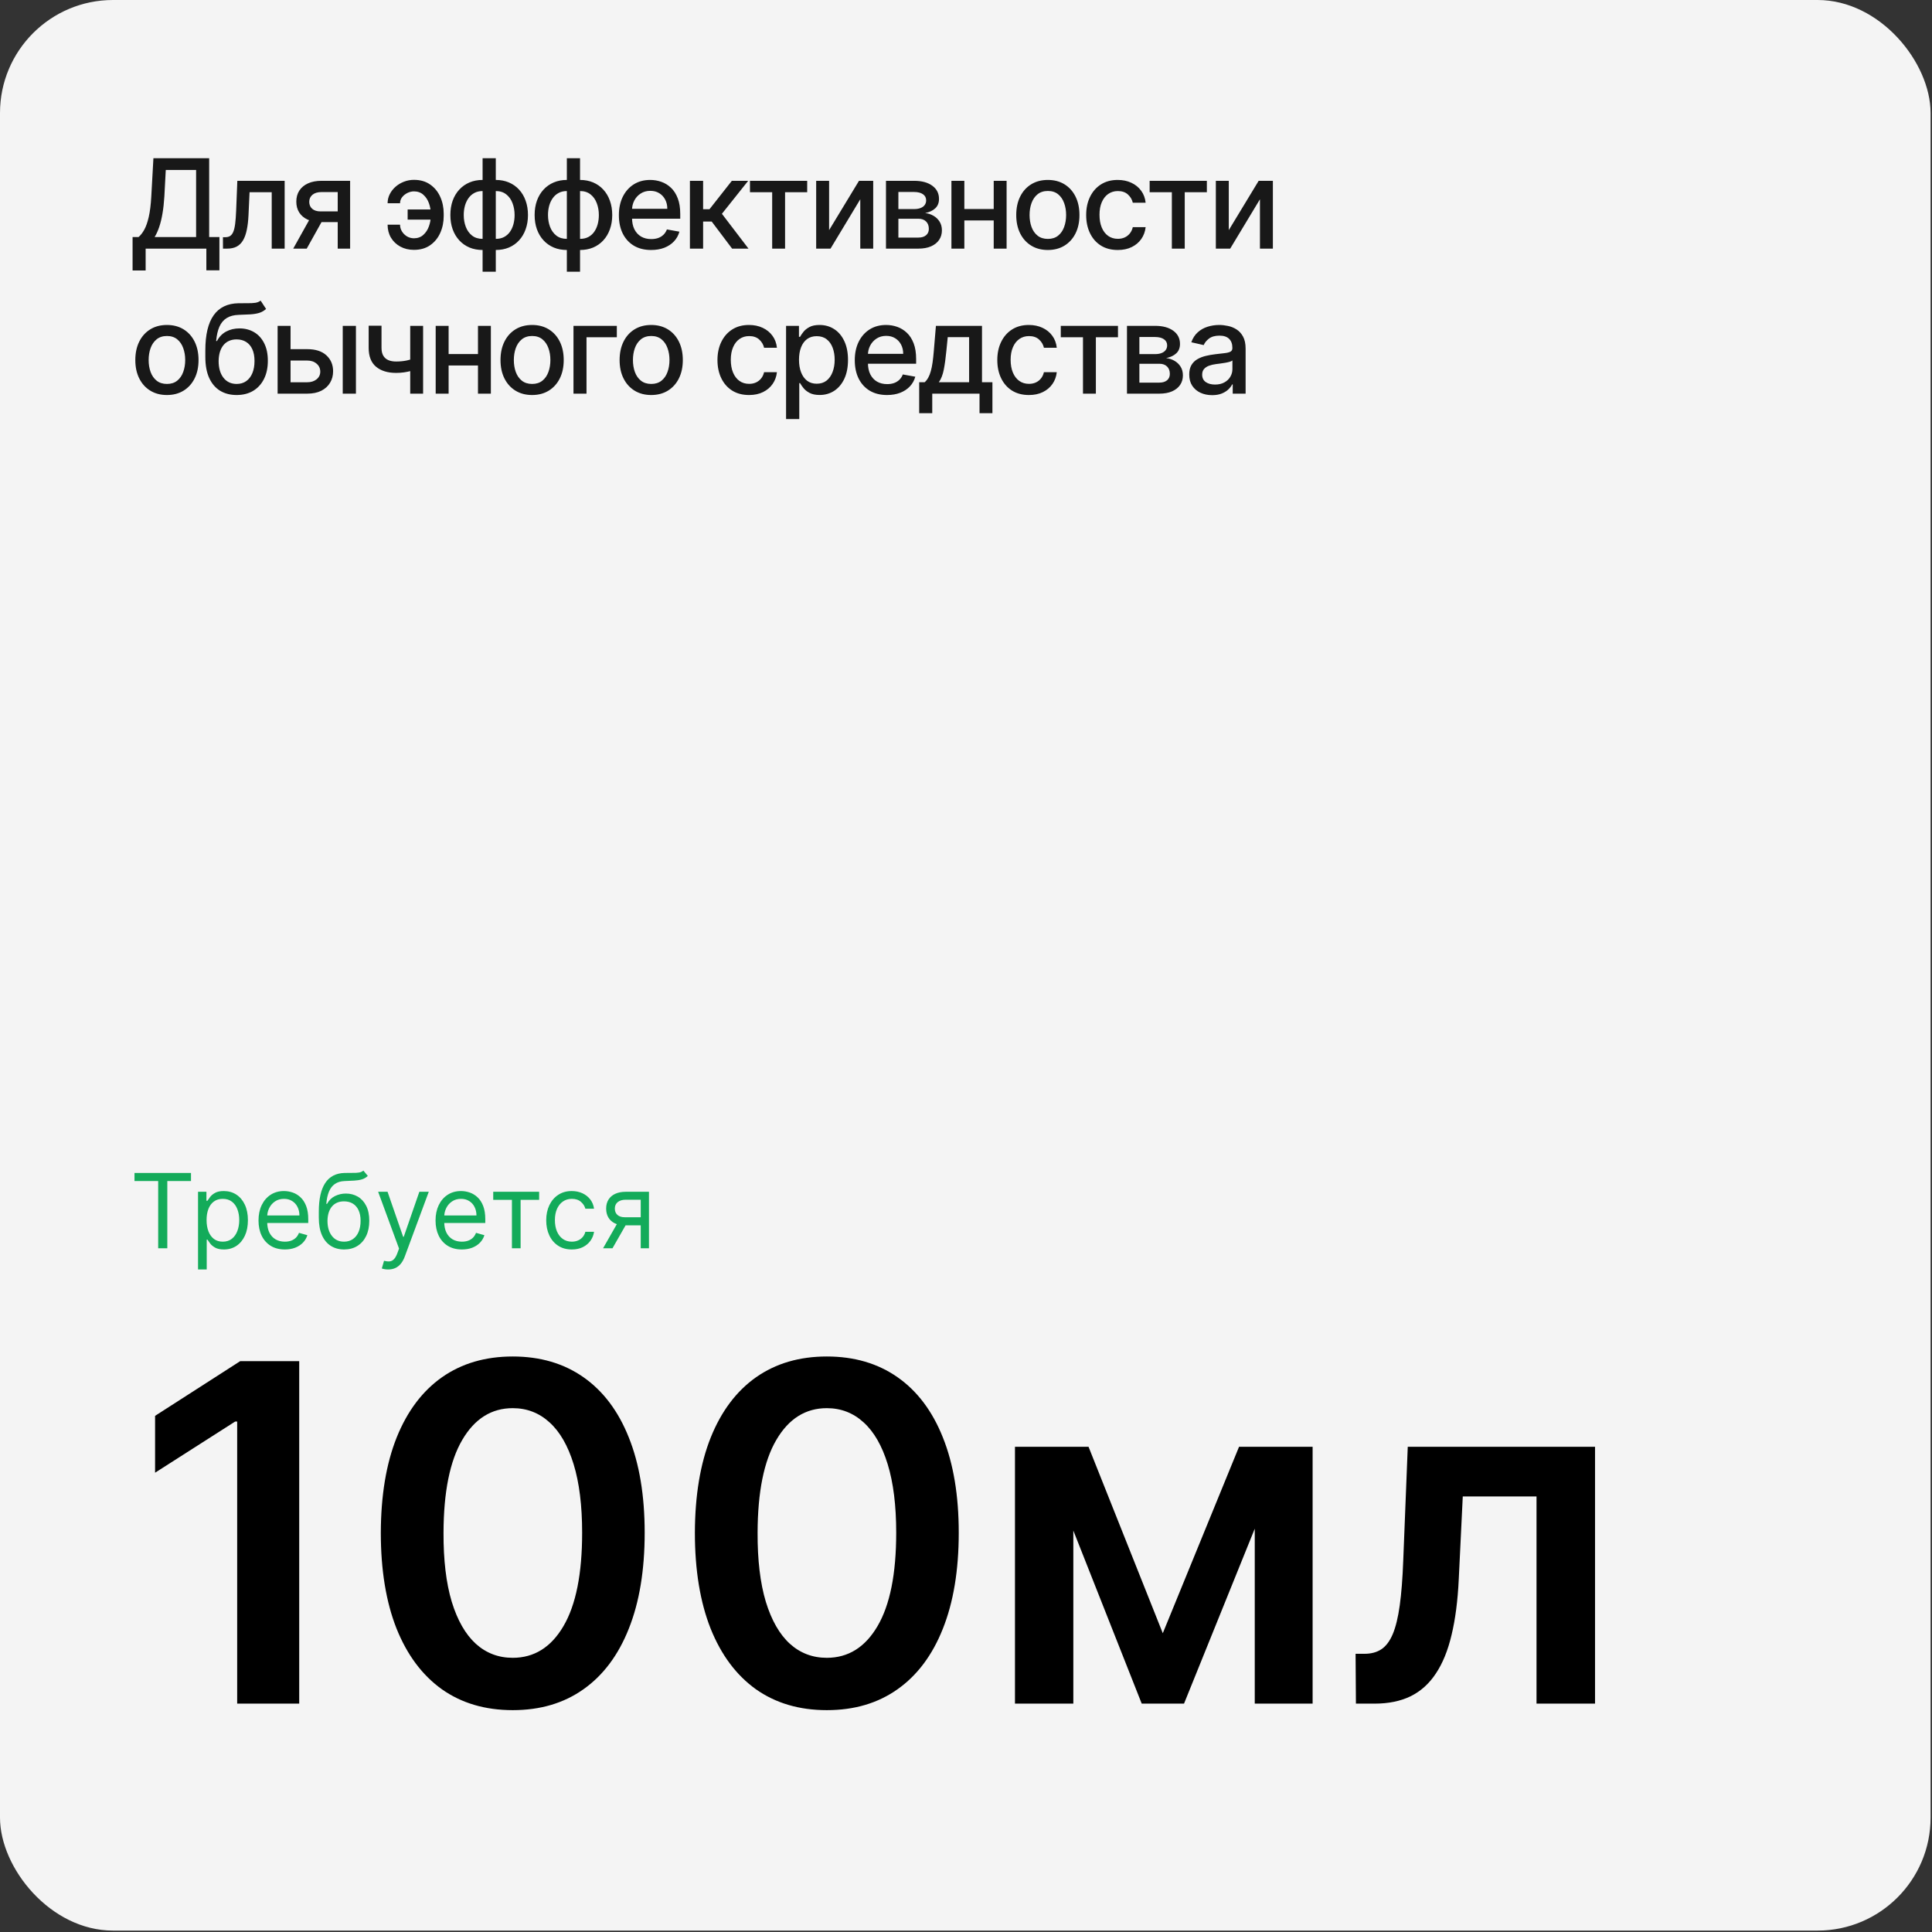
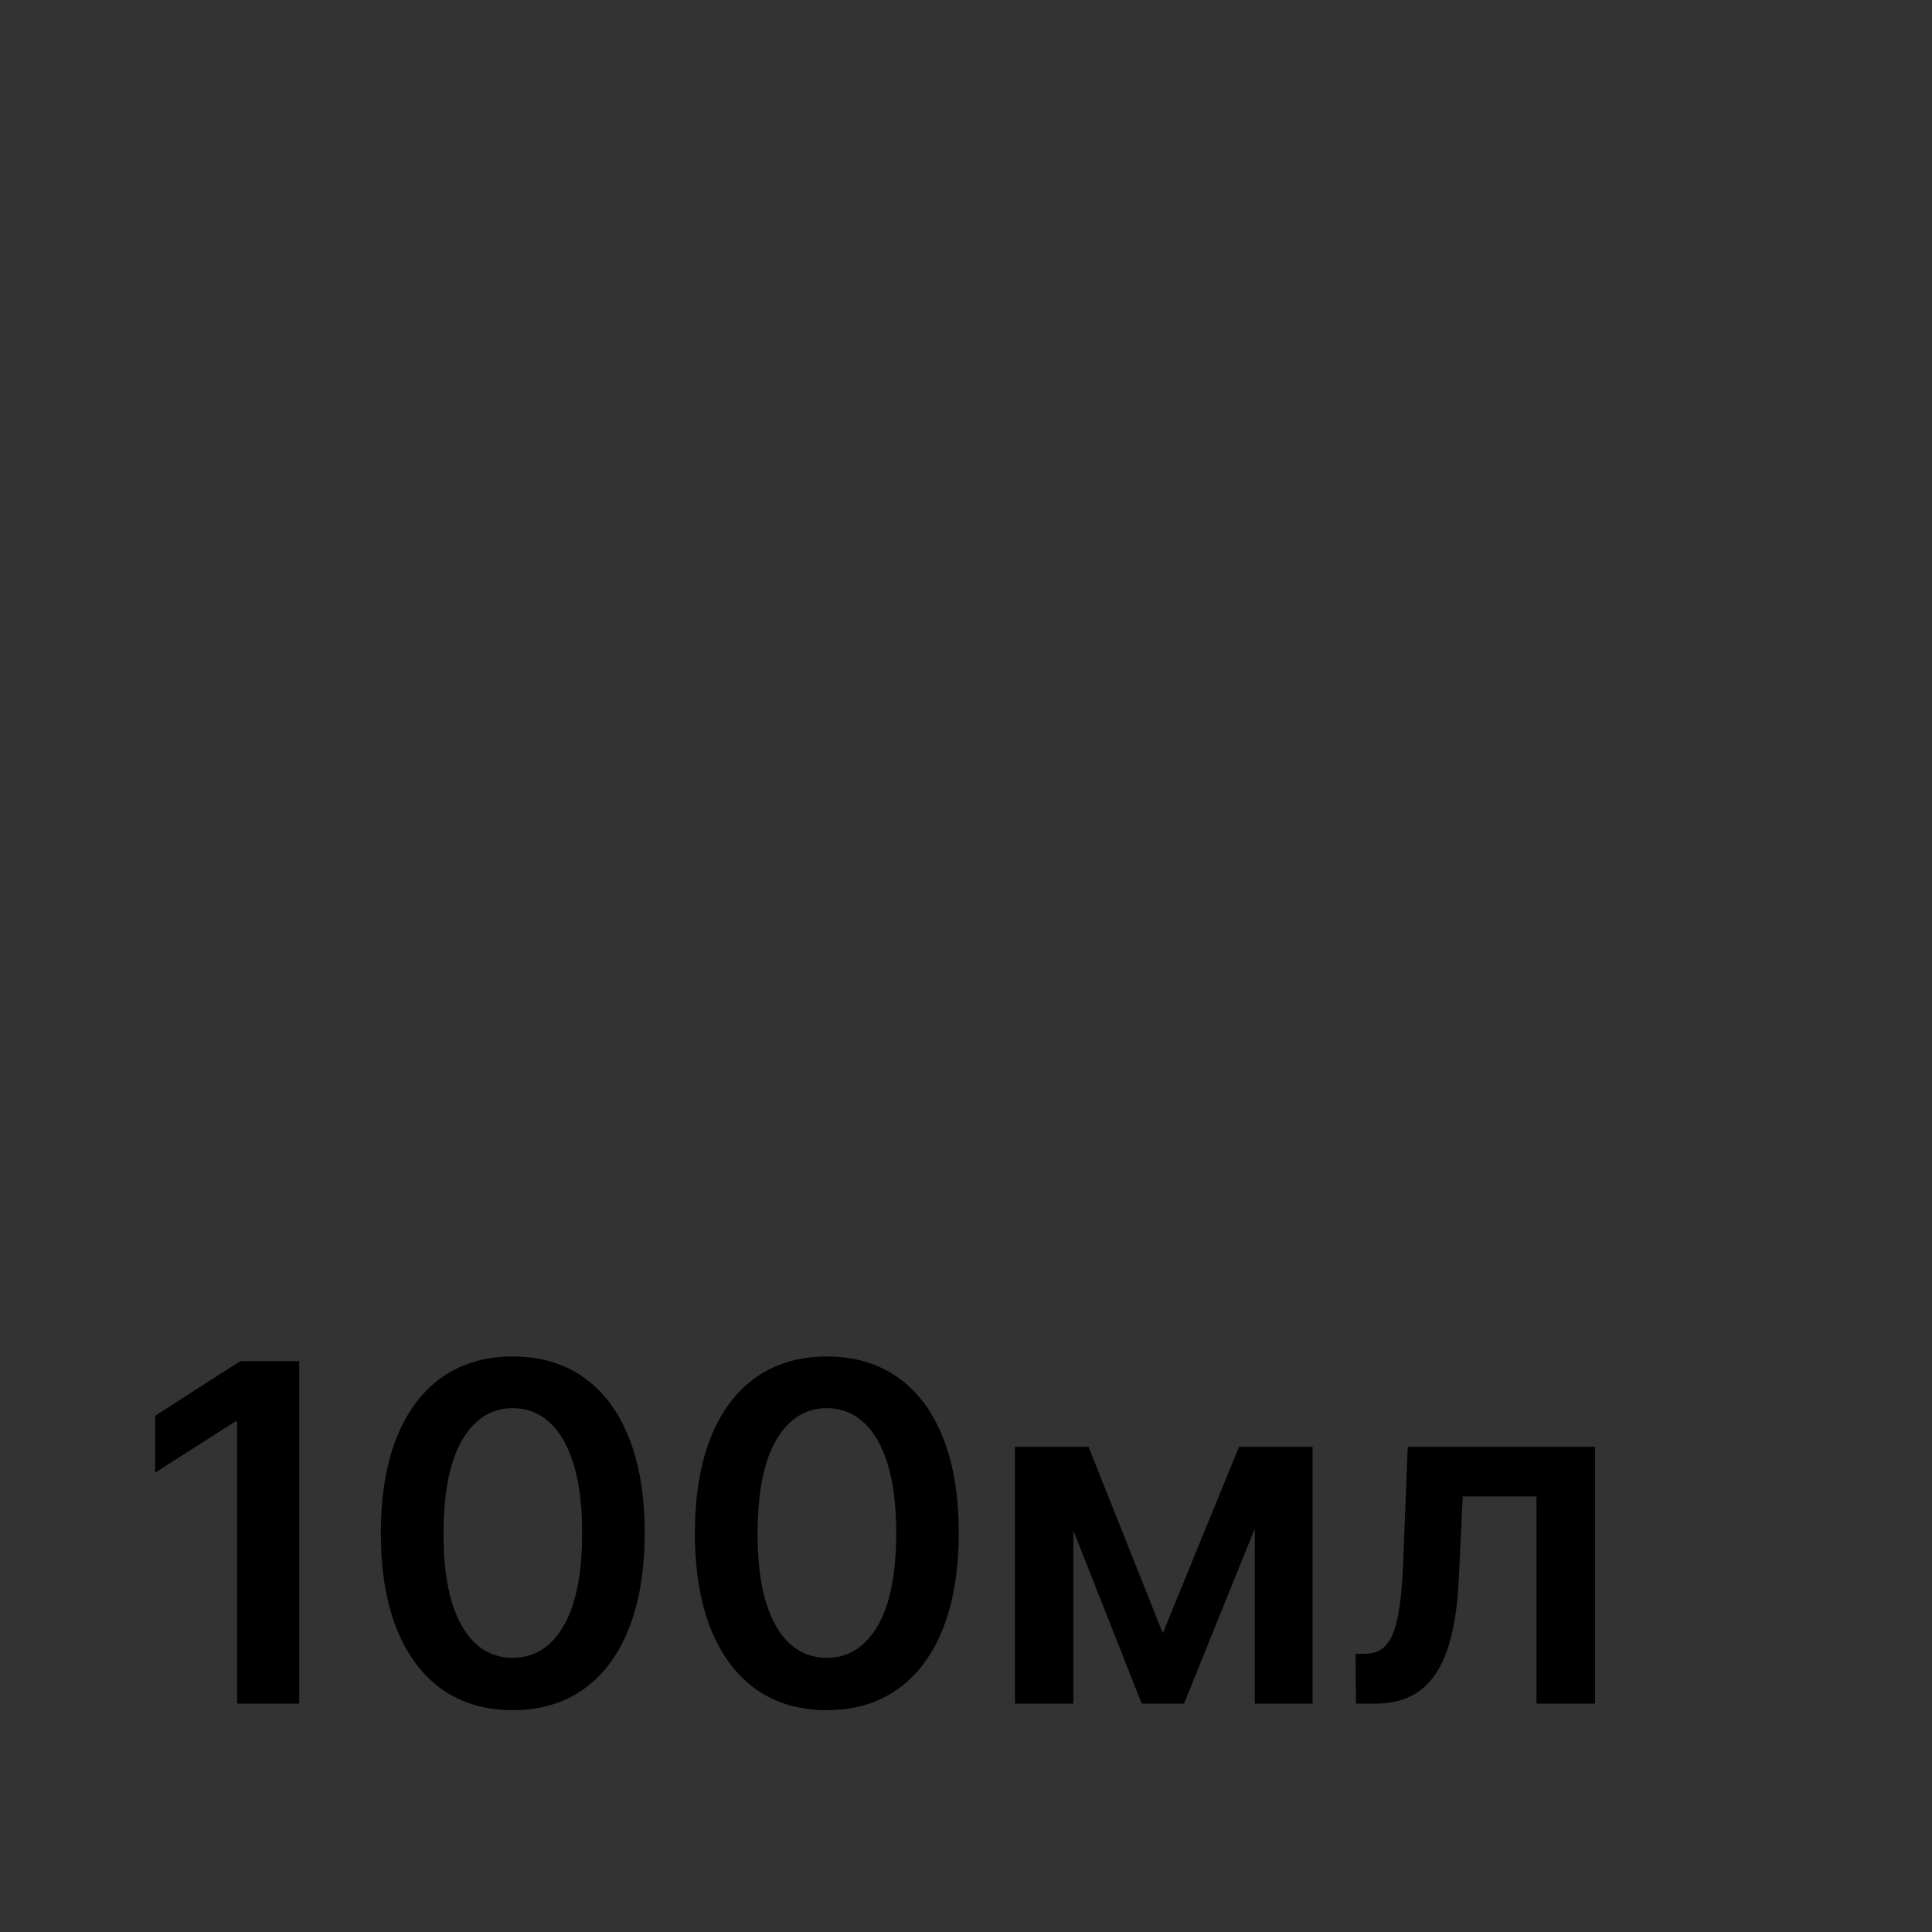
<svg xmlns="http://www.w3.org/2000/svg" width="373" height="373" viewBox="0 0 373 373" fill="none">
  <rect x="0" y="0" width="373" height="373" fill="#333333" stroke="none" />
-   <rect width="372.727" height="372.727" rx="21.818" fill="#F4F4F4" />
-   <path d="M25.597 52.219V45.767H26.747C27.139 45.438 27.506 44.969 27.847 44.361C28.188 43.753 28.477 42.932 28.716 41.898C28.954 40.864 29.119 39.537 29.21 37.918L29.619 30.546H40.383V45.767H42.361V52.193H39.838V48H28.119V52.219H25.597ZM29.849 45.767H37.861V32.812H32.006L31.733 37.918C31.659 39.151 31.537 40.258 31.366 41.242C31.202 42.224 30.989 43.094 30.727 43.849C30.472 44.599 30.179 45.239 29.849 45.767ZM43.05 48L43.041 45.793H43.51C43.874 45.793 44.178 45.716 44.422 45.562C44.672 45.403 44.877 45.136 45.036 44.761C45.195 44.386 45.317 43.869 45.402 43.21C45.487 42.545 45.55 41.71 45.59 40.705L45.82 34.909H54.956V48H52.459V37.108H48.181L47.976 41.557C47.925 42.636 47.814 43.58 47.644 44.386C47.479 45.193 47.237 45.867 46.919 46.406C46.601 46.94 46.192 47.341 45.692 47.608C45.192 47.869 44.584 48 43.868 48H43.05ZM65.201 48V37.082H62.065C61.321 37.082 60.741 37.256 60.326 37.602C59.912 37.949 59.704 38.403 59.704 38.966C59.704 39.523 59.895 39.972 60.275 40.312C60.662 40.648 61.201 40.815 61.895 40.815H65.943V42.878H61.895C60.929 42.878 60.093 42.719 59.389 42.401C58.69 42.077 58.15 41.619 57.77 41.028C57.395 40.438 57.207 39.739 57.207 38.932C57.207 38.108 57.4 37.398 57.787 36.801C58.179 36.199 58.738 35.733 59.466 35.403C60.199 35.074 61.065 34.909 62.065 34.909H67.596V48H65.201ZM56.611 48L60.301 41.386H62.909L59.218 48H56.611ZM79.92 36.946C79.477 36.952 79.051 37.057 78.641 37.261C78.232 37.466 77.894 37.739 77.627 38.08C77.366 38.42 77.235 38.807 77.235 39.239H74.832C74.832 38.625 74.968 38.045 75.241 37.5C75.514 36.955 75.886 36.474 76.357 36.06C76.829 35.645 77.372 35.318 77.985 35.08C78.599 34.841 79.244 34.722 79.92 34.722C81.153 34.722 82.195 35.023 83.048 35.625C83.906 36.222 84.556 37.017 84.999 38.011C85.443 39 85.664 40.085 85.664 41.267V41.693C85.664 42.875 85.443 43.963 84.999 44.957C84.556 45.952 83.906 46.747 83.048 47.344C82.195 47.94 81.153 48.239 79.92 48.239C78.931 48.239 78.053 48.028 77.286 47.608C76.519 47.188 75.917 46.614 75.48 45.886C75.048 45.153 74.832 44.318 74.832 43.381H77.235C77.235 43.847 77.357 44.278 77.602 44.676C77.846 45.074 78.17 45.395 78.573 45.639C78.982 45.878 79.431 46 79.92 46.006C80.653 46 81.258 45.778 81.735 45.341C82.218 44.903 82.576 44.355 82.809 43.696C83.048 43.031 83.167 42.364 83.167 41.693V41.267C83.167 40.568 83.048 39.889 82.809 39.23C82.576 38.571 82.218 38.028 81.735 37.602C81.258 37.17 80.653 36.952 79.92 36.946ZM84.062 40.44V42.401H78.701V40.44H84.062ZM93.172 52.457V30.546H95.72V52.457H93.172ZM93.172 48.264C92.246 48.264 91.402 48.105 90.64 47.787C89.879 47.463 89.223 47.003 88.672 46.406C88.121 45.81 87.694 45.097 87.393 44.267C87.098 43.438 86.95 42.52 86.95 41.514C86.95 40.497 87.098 39.574 87.393 38.744C87.694 37.915 88.121 37.202 88.672 36.605C89.223 36.008 89.879 35.548 90.64 35.224C91.402 34.901 92.246 34.739 93.172 34.739H93.802V48.264H93.172ZM93.172 46.117H93.529V36.886H93.172C92.558 36.886 92.024 37.011 91.569 37.261C91.115 37.506 90.737 37.844 90.436 38.276C90.135 38.702 89.907 39.193 89.754 39.75C89.606 40.307 89.532 40.895 89.532 41.514C89.532 42.344 89.666 43.108 89.933 43.807C90.2 44.5 90.603 45.06 91.143 45.486C91.683 45.906 92.359 46.117 93.172 46.117ZM95.72 48.264H95.081V34.739H95.72C96.646 34.739 97.49 34.901 98.251 35.224C99.013 35.548 99.666 36.008 100.211 36.605C100.763 37.202 101.186 37.915 101.481 38.744C101.782 39.574 101.933 40.497 101.933 41.514C101.933 42.52 101.782 43.438 101.481 44.267C101.186 45.097 100.763 45.81 100.211 46.406C99.666 47.003 99.013 47.463 98.251 47.787C97.49 48.105 96.646 48.264 95.72 48.264ZM95.72 46.117C96.334 46.117 96.868 45.997 97.322 45.758C97.777 45.514 98.154 45.179 98.456 44.753C98.757 44.321 98.981 43.83 99.129 43.278C99.277 42.722 99.351 42.133 99.351 41.514C99.351 40.69 99.217 39.929 98.95 39.23C98.689 38.526 98.288 37.96 97.748 37.534C97.209 37.102 96.532 36.886 95.72 36.886H95.353V46.117H95.72ZM109.438 52.457V30.546H111.986V52.457H109.438ZM109.438 48.264C108.512 48.264 107.668 48.105 106.907 47.787C106.146 47.463 105.489 47.003 104.938 46.406C104.387 45.81 103.961 45.097 103.66 44.267C103.364 43.438 103.217 42.52 103.217 41.514C103.217 40.497 103.364 39.574 103.66 38.744C103.961 37.915 104.387 37.202 104.938 36.605C105.489 36.008 106.146 35.548 106.907 35.224C107.668 34.901 108.512 34.739 109.438 34.739H110.069V48.264H109.438ZM109.438 46.117H109.796V36.886H109.438C108.825 36.886 108.29 37.011 107.836 37.261C107.381 37.506 107.003 37.844 106.702 38.276C106.401 38.702 106.174 39.193 106.021 39.75C105.873 40.307 105.799 40.895 105.799 41.514C105.799 42.344 105.932 43.108 106.2 43.807C106.467 44.5 106.87 45.06 107.41 45.486C107.95 45.906 108.626 46.117 109.438 46.117ZM111.986 48.264H111.347V34.739H111.986C112.913 34.739 113.756 34.901 114.518 35.224C115.279 35.548 115.932 36.008 116.478 36.605C117.029 37.202 117.452 37.915 117.748 38.744C118.049 39.574 118.2 40.497 118.2 41.514C118.2 42.52 118.049 43.438 117.748 44.267C117.452 45.097 117.029 45.81 116.478 46.406C115.932 47.003 115.279 47.463 114.518 47.787C113.756 48.105 112.913 48.264 111.986 48.264ZM111.986 46.117C112.6 46.117 113.134 45.997 113.589 45.758C114.043 45.514 114.421 45.179 114.722 44.753C115.023 44.321 115.248 43.83 115.396 43.278C115.543 42.722 115.617 42.133 115.617 41.514C115.617 40.69 115.484 39.929 115.217 39.23C114.955 38.526 114.555 37.96 114.015 37.534C113.475 37.102 112.799 36.886 111.986 36.886H111.62V46.117H111.986ZM125.713 48.264C124.423 48.264 123.313 47.989 122.381 47.438C121.455 46.881 120.739 46.099 120.233 45.094C119.733 44.082 119.483 42.898 119.483 41.54C119.483 40.199 119.733 39.017 120.233 37.994C120.739 36.972 121.443 36.173 122.347 35.599C123.256 35.026 124.318 34.739 125.534 34.739C126.273 34.739 126.989 34.861 127.682 35.105C128.375 35.349 128.997 35.733 129.548 36.256C130.1 36.778 130.534 37.457 130.852 38.293C131.171 39.122 131.33 40.131 131.33 41.318V42.222H120.923V40.312H128.833C128.833 39.642 128.696 39.048 128.423 38.531C128.151 38.008 127.767 37.597 127.273 37.295C126.784 36.994 126.21 36.844 125.551 36.844C124.835 36.844 124.21 37.02 123.676 37.372C123.148 37.719 122.739 38.173 122.449 38.736C122.165 39.293 122.023 39.898 122.023 40.551V42.043C122.023 42.918 122.176 43.662 122.483 44.276C122.796 44.889 123.23 45.358 123.787 45.682C124.344 46 124.994 46.159 125.739 46.159C126.222 46.159 126.662 46.091 127.06 45.955C127.458 45.812 127.801 45.602 128.091 45.324C128.381 45.045 128.602 44.702 128.756 44.293L131.168 44.727C130.975 45.438 130.628 46.06 130.128 46.594C129.634 47.122 129.012 47.534 128.262 47.83C127.517 48.119 126.668 48.264 125.713 48.264ZM133.197 48V34.909H135.745V40.398H136.973L141.294 34.909H144.447L139.376 41.276L144.507 48H141.345L137.399 42.767H135.745V48H133.197ZM144.793 37.108V34.909H155.839V37.108H151.569V48H149.08V37.108H144.793ZM160.071 44.429L165.841 34.909H168.585V48H166.088V38.472L160.344 48H157.574V34.909H160.071V44.429ZM171.052 48V34.909H176.48C177.958 34.909 179.128 35.224 179.992 35.855C180.855 36.48 181.287 37.33 181.287 38.403C181.287 39.17 181.043 39.778 180.554 40.227C180.066 40.676 179.418 40.977 178.611 41.131C179.196 41.199 179.733 41.375 180.222 41.659C180.711 41.938 181.103 42.312 181.398 42.784C181.699 43.256 181.85 43.818 181.85 44.472C181.85 45.165 181.671 45.778 181.313 46.312C180.955 46.841 180.435 47.256 179.753 47.557C179.077 47.852 178.262 48 177.307 48H171.052ZM173.446 45.869H177.307C177.938 45.869 178.432 45.719 178.79 45.418C179.148 45.117 179.327 44.707 179.327 44.19C179.327 43.582 179.148 43.105 178.79 42.758C178.432 42.406 177.938 42.23 177.307 42.23H173.446V45.869ZM173.446 40.364H176.506C176.983 40.364 177.392 40.295 177.733 40.159C178.08 40.023 178.344 39.83 178.526 39.58C178.713 39.324 178.807 39.023 178.807 38.676C178.807 38.17 178.6 37.776 178.185 37.492C177.77 37.207 177.202 37.065 176.48 37.065H173.446V40.364ZM192.557 40.355V42.562H185.467V40.355H192.557ZM186.182 34.909V48H183.685V34.909H186.182ZM194.339 34.909V48H191.85V34.909H194.339ZM202.302 48.264C201.075 48.264 200.004 47.983 199.089 47.42C198.174 46.858 197.464 46.071 196.958 45.06C196.453 44.048 196.2 42.867 196.2 41.514C196.2 40.156 196.453 38.969 196.958 37.952C197.464 36.935 198.174 36.145 199.089 35.582C200.004 35.02 201.075 34.739 202.302 34.739C203.529 34.739 204.6 35.02 205.515 35.582C206.43 36.145 207.14 36.935 207.646 37.952C208.151 38.969 208.404 40.156 208.404 41.514C208.404 42.867 208.151 44.048 207.646 45.06C207.14 46.071 206.43 46.858 205.515 47.42C204.6 47.983 203.529 48.264 202.302 48.264ZM202.31 46.125C203.106 46.125 203.765 45.915 204.288 45.494C204.81 45.074 205.197 44.514 205.447 43.815C205.703 43.117 205.83 42.347 205.83 41.506C205.83 40.67 205.703 39.903 205.447 39.205C205.197 38.5 204.81 37.935 204.288 37.508C203.765 37.082 203.106 36.869 202.31 36.869C201.509 36.869 200.845 37.082 200.316 37.508C199.793 37.935 199.404 38.5 199.149 39.205C198.899 39.903 198.774 40.67 198.774 41.506C198.774 42.347 198.899 43.117 199.149 43.815C199.404 44.514 199.793 45.074 200.316 45.494C200.845 45.915 201.509 46.125 202.31 46.125ZM215.803 48.264C214.536 48.264 213.445 47.977 212.53 47.403C211.621 46.824 210.922 46.026 210.434 45.008C209.945 43.992 209.701 42.827 209.701 41.514C209.701 40.185 209.951 39.011 210.451 37.994C210.951 36.972 211.655 36.173 212.564 35.599C213.473 35.026 214.544 34.739 215.777 34.739C216.772 34.739 217.658 34.923 218.436 35.293C219.215 35.656 219.843 36.168 220.32 36.827C220.803 37.486 221.09 38.256 221.181 39.136H218.701C218.564 38.523 218.252 37.994 217.763 37.551C217.28 37.108 216.632 36.886 215.82 36.886C215.11 36.886 214.488 37.074 213.953 37.449C213.425 37.818 213.013 38.347 212.718 39.034C212.422 39.716 212.274 40.523 212.274 41.455C212.274 42.409 212.419 43.233 212.709 43.926C212.999 44.619 213.408 45.156 213.936 45.537C214.471 45.918 215.098 46.108 215.82 46.108C216.303 46.108 216.74 46.02 217.132 45.844C217.53 45.662 217.863 45.403 218.13 45.068C218.402 44.733 218.593 44.33 218.701 43.858H221.181C221.09 44.705 220.814 45.46 220.354 46.125C219.894 46.79 219.277 47.312 218.505 47.693C217.738 48.074 216.837 48.264 215.803 48.264ZM221.955 37.108V34.909H233.001V37.108H228.731V48H226.242V37.108H221.955ZM237.233 44.429L243.003 34.909H245.747V48H243.25V38.472L237.506 48H234.736V34.909H237.233V44.429ZM32.227 76.264C31 76.264 29.929 75.983 29.014 75.421C28.099 74.858 27.389 74.071 26.884 73.06C26.378 72.048 26.125 70.867 26.125 69.514C26.125 68.156 26.378 66.969 26.884 65.952C27.389 64.935 28.099 64.145 29.014 63.582C29.929 63.02 31 62.739 32.227 62.739C33.455 62.739 34.526 63.02 35.44 63.582C36.355 64.145 37.065 64.935 37.571 65.952C38.077 66.969 38.33 68.156 38.33 69.514C38.33 70.867 38.077 72.048 37.571 73.06C37.065 74.071 36.355 74.858 35.44 75.421C34.526 75.983 33.455 76.264 32.227 76.264ZM32.236 74.125C33.031 74.125 33.69 73.915 34.213 73.494C34.736 73.074 35.122 72.514 35.372 71.815C35.628 71.117 35.756 70.347 35.756 69.506C35.756 68.671 35.628 67.903 35.372 67.204C35.122 66.5 34.736 65.935 34.213 65.508C33.69 65.082 33.031 64.869 32.236 64.869C31.435 64.869 30.77 65.082 30.241 65.508C29.719 65.935 29.329 66.5 29.074 67.204C28.824 67.903 28.699 68.671 28.699 69.506C28.699 70.347 28.824 71.117 29.074 71.815C29.329 72.514 29.719 73.074 30.241 73.494C30.77 73.915 31.435 74.125 32.236 74.125ZM50.313 58.034L51.37 59.645C50.978 60.003 50.532 60.258 50.032 60.412C49.538 60.56 48.967 60.653 48.319 60.693C47.671 60.727 46.93 60.758 46.095 60.787C45.151 60.815 44.376 61.02 43.768 61.401C43.16 61.776 42.691 62.332 42.362 63.071C42.038 63.804 41.828 64.724 41.731 65.832H41.893C42.319 65.02 42.91 64.412 43.666 64.008C44.427 63.605 45.282 63.403 46.231 63.403C47.288 63.403 48.228 63.645 49.052 64.128C49.876 64.611 50.524 65.318 50.995 66.25C51.472 67.176 51.711 68.31 51.711 69.651C51.711 71.008 51.461 72.182 50.961 73.171C50.467 74.159 49.768 74.923 48.865 75.463C47.967 75.997 46.907 76.264 45.686 76.264C44.464 76.264 43.399 75.989 42.49 75.438C41.586 74.881 40.885 74.057 40.385 72.966C39.89 71.875 39.643 70.528 39.643 68.926V67.631C39.643 64.636 40.177 62.383 41.245 60.872C42.313 59.361 43.91 58.585 46.035 58.545C46.722 58.528 47.336 58.526 47.876 58.537C48.416 58.543 48.887 58.517 49.291 58.46C49.7 58.398 50.041 58.256 50.313 58.034ZM45.694 74.125C46.404 74.125 47.015 73.946 47.526 73.588C48.044 73.224 48.441 72.71 48.72 72.046C48.998 71.381 49.137 70.597 49.137 69.693C49.137 68.807 48.998 68.054 48.72 67.435C48.441 66.815 48.044 66.344 47.526 66.02C47.01 65.69 46.39 65.526 45.669 65.526C45.135 65.526 44.657 65.619 44.237 65.807C43.816 65.989 43.456 66.258 43.154 66.617C42.859 66.974 42.629 67.412 42.464 67.929C42.305 68.44 42.22 69.028 42.208 69.693C42.208 71.046 42.518 72.122 43.137 72.923C43.762 73.724 44.615 74.125 45.694 74.125ZM55.515 67.409H59.316C60.919 67.409 62.152 67.807 63.015 68.602C63.879 69.398 64.311 70.423 64.311 71.679C64.311 72.497 64.118 73.233 63.731 73.886C63.345 74.54 62.78 75.057 62.035 75.438C61.291 75.812 60.385 76 59.316 76H53.598V62.909H56.095V73.801H59.316C60.05 73.801 60.652 73.611 61.123 73.23C61.595 72.844 61.831 72.352 61.831 71.756C61.831 71.125 61.595 70.611 61.123 70.213C60.652 69.81 60.05 69.608 59.316 69.608H55.515V67.409ZM66.169 76V62.909H68.717V76H66.169ZM81.685 62.909V76H79.197V62.909H81.685ZM80.603 68.986V71.185C80.211 71.344 79.796 71.486 79.359 71.611C78.921 71.73 78.461 71.824 77.978 71.892C77.495 71.96 76.992 71.994 76.469 71.994C74.85 71.994 73.563 71.599 72.609 70.81C71.654 70.014 71.177 68.798 71.177 67.162V62.883H73.657V67.162C73.657 67.781 73.771 68.284 73.998 68.671C74.225 69.057 74.549 69.341 74.969 69.523C75.39 69.704 75.89 69.796 76.469 69.796C77.237 69.796 77.944 69.724 78.592 69.582C79.245 69.435 79.915 69.236 80.603 68.986ZM92.987 68.355V70.562H85.897V68.355H92.987ZM86.612 62.909V76H84.115V62.909H86.612ZM94.769 62.909V76H92.28V62.909H94.769ZM102.732 76.264C101.505 76.264 100.434 75.983 99.519 75.421C98.604 74.858 97.894 74.071 97.388 73.06C96.882 72.048 96.63 70.867 96.63 69.514C96.63 68.156 96.882 66.969 97.388 65.952C97.894 64.935 98.604 64.145 99.519 63.582C100.434 63.02 101.505 62.739 102.732 62.739C103.959 62.739 105.03 63.02 105.945 63.582C106.86 64.145 107.57 64.935 108.076 65.952C108.581 66.969 108.834 68.156 108.834 69.514C108.834 70.867 108.581 72.048 108.076 73.06C107.57 74.071 106.86 74.858 105.945 75.421C105.03 75.983 103.959 76.264 102.732 76.264ZM102.74 74.125C103.536 74.125 104.195 73.915 104.718 73.494C105.24 73.074 105.627 72.514 105.877 71.815C106.133 71.117 106.26 70.347 106.26 69.506C106.26 68.671 106.133 67.903 105.877 67.204C105.627 66.5 105.24 65.935 104.718 65.508C104.195 65.082 103.536 64.869 102.74 64.869C101.939 64.869 101.275 65.082 100.746 65.508C100.223 65.935 99.834 66.5 99.579 67.204C99.329 67.903 99.204 68.671 99.204 69.506C99.204 70.347 99.329 71.117 99.579 71.815C99.834 72.514 100.223 73.074 100.746 73.494C101.275 73.915 101.939 74.125 102.74 74.125ZM119.088 62.909V65.108H113.233V76H110.719V62.909H119.088ZM125.726 76.264C124.499 76.264 123.428 75.983 122.513 75.421C121.598 74.858 120.888 74.071 120.382 73.06C119.877 72.048 119.624 70.867 119.624 69.514C119.624 68.156 119.877 66.969 120.382 65.952C120.888 64.935 121.598 64.145 122.513 63.582C123.428 63.02 124.499 62.739 125.726 62.739C126.953 62.739 128.024 63.02 128.939 63.582C129.854 64.145 130.564 64.935 131.07 65.952C131.575 66.969 131.828 68.156 131.828 69.514C131.828 70.867 131.575 72.048 131.07 73.06C130.564 74.071 129.854 74.858 128.939 75.421C128.024 75.983 126.953 76.264 125.726 76.264ZM125.735 74.125C126.53 74.125 127.189 73.915 127.712 73.494C128.235 73.074 128.621 72.514 128.871 71.815C129.127 71.117 129.254 70.347 129.254 69.506C129.254 68.671 129.127 67.903 128.871 67.204C128.621 66.5 128.235 65.935 127.712 65.508C127.189 65.082 126.53 64.869 125.735 64.869C124.933 64.869 124.269 65.082 123.74 65.508C123.217 65.935 122.828 66.5 122.573 67.204C122.323 67.903 122.198 68.671 122.198 69.506C122.198 70.347 122.323 71.117 122.573 71.815C122.828 72.514 123.217 73.074 123.74 73.494C124.269 73.915 124.933 74.125 125.735 74.125ZM144.619 76.264C143.351 76.264 142.261 75.977 141.346 75.403C140.437 74.824 139.738 74.026 139.249 73.008C138.761 71.992 138.516 70.827 138.516 69.514C138.516 68.185 138.766 67.011 139.266 65.994C139.766 64.972 140.471 64.173 141.38 63.599C142.289 63.026 143.36 62.739 144.593 62.739C145.587 62.739 146.474 62.923 147.252 63.293C148.03 63.656 148.658 64.168 149.136 64.827C149.619 65.486 149.905 66.256 149.996 67.136H147.516C147.38 66.523 147.067 65.994 146.579 65.551C146.096 65.108 145.448 64.886 144.636 64.886C143.925 64.886 143.303 65.074 142.769 65.449C142.241 65.818 141.829 66.347 141.533 67.034C141.238 67.716 141.09 68.523 141.09 69.454C141.09 70.409 141.235 71.233 141.525 71.926C141.815 72.619 142.224 73.156 142.752 73.537C143.286 73.918 143.914 74.108 144.636 74.108C145.119 74.108 145.556 74.02 145.948 73.844C146.346 73.662 146.678 73.403 146.945 73.068C147.218 72.733 147.408 72.329 147.516 71.858H149.996C149.905 72.704 149.63 73.46 149.17 74.125C148.709 74.79 148.093 75.312 147.32 75.693C146.553 76.074 145.653 76.264 144.619 76.264ZM151.762 80.909V62.909H154.25V65.031H154.463C154.611 64.758 154.824 64.443 155.102 64.085C155.381 63.727 155.767 63.415 156.262 63.148C156.756 62.875 157.409 62.739 158.222 62.739C159.279 62.739 160.222 63.006 161.051 63.54C161.881 64.074 162.531 64.844 163.003 65.849C163.48 66.855 163.719 68.065 163.719 69.48C163.719 70.895 163.483 72.108 163.012 73.119C162.54 74.125 161.892 74.901 161.068 75.446C160.244 75.986 159.304 76.256 158.247 76.256C157.452 76.256 156.801 76.122 156.296 75.855C155.796 75.588 155.404 75.276 155.119 74.918C154.835 74.56 154.617 74.242 154.463 73.963H154.31V80.909H151.762ZM154.259 69.454C154.259 70.375 154.392 71.182 154.659 71.875C154.926 72.568 155.313 73.111 155.818 73.503C156.324 73.889 156.943 74.082 157.676 74.082C158.438 74.082 159.074 73.881 159.585 73.477C160.097 73.068 160.483 72.514 160.744 71.815C161.012 71.117 161.145 70.329 161.145 69.454C161.145 68.591 161.014 67.815 160.753 67.128C160.497 66.44 160.111 65.898 159.594 65.5C159.083 65.102 158.443 64.903 157.676 64.903C156.938 64.903 156.313 65.094 155.801 65.474C155.296 65.855 154.912 66.386 154.651 67.068C154.389 67.75 154.259 68.546 154.259 69.454ZM171.256 76.264C169.966 76.264 168.855 75.989 167.924 75.438C166.998 74.881 166.282 74.099 165.776 73.094C165.276 72.082 165.026 70.898 165.026 69.54C165.026 68.199 165.276 67.017 165.776 65.994C166.282 64.972 166.986 64.173 167.89 63.599C168.799 63.026 169.861 62.739 171.077 62.739C171.816 62.739 172.532 62.861 173.225 63.105C173.918 63.349 174.54 63.733 175.091 64.256C175.642 64.778 176.077 65.457 176.395 66.293C176.713 67.122 176.873 68.131 176.873 69.318V70.222H166.466V68.312H174.375C174.375 67.642 174.239 67.048 173.966 66.531C173.694 66.008 173.31 65.597 172.816 65.296C172.327 64.994 171.753 64.844 171.094 64.844C170.378 64.844 169.753 65.02 169.219 65.372C168.691 65.719 168.282 66.173 167.992 66.736C167.708 67.293 167.566 67.898 167.566 68.551V70.043C167.566 70.918 167.719 71.662 168.026 72.276C168.338 72.889 168.773 73.358 169.33 73.682C169.887 74 170.537 74.159 171.282 74.159C171.765 74.159 172.205 74.091 172.603 73.954C173 73.812 173.344 73.602 173.634 73.324C173.924 73.046 174.145 72.702 174.299 72.293L176.711 72.727C176.517 73.438 176.171 74.06 175.671 74.594C175.177 75.122 174.554 75.534 173.804 75.829C173.06 76.119 172.211 76.264 171.256 76.264ZM177.462 79.776V73.793H178.527C178.8 73.543 179.03 73.244 179.217 72.898C179.41 72.551 179.572 72.139 179.703 71.662C179.839 71.185 179.953 70.628 180.044 69.992C180.135 69.349 180.214 68.617 180.283 67.793L180.692 62.909H189.589V73.793H191.601V79.776H189.112V76H179.984V79.776H177.462ZM181.254 73.793H187.101V65.091H182.976L182.703 67.793C182.572 69.168 182.408 70.361 182.209 71.372C182.01 72.378 181.692 73.185 181.254 73.793ZM198.646 76.264C197.379 76.264 196.288 75.977 195.373 75.403C194.464 74.824 193.765 74.026 193.276 73.008C192.788 71.992 192.543 70.827 192.543 69.514C192.543 68.185 192.793 67.011 193.293 65.994C193.793 64.972 194.498 64.173 195.407 63.599C196.316 63.026 197.387 62.739 198.62 62.739C199.614 62.739 200.501 62.923 201.279 63.293C202.058 63.656 202.685 64.168 203.163 64.827C203.646 65.486 203.933 66.256 204.024 67.136H201.543C201.407 66.523 201.095 65.994 200.606 65.551C200.123 65.108 199.475 64.886 198.663 64.886C197.953 64.886 197.33 65.074 196.796 65.449C196.268 65.818 195.856 66.347 195.56 67.034C195.265 67.716 195.117 68.523 195.117 69.454C195.117 70.409 195.262 71.233 195.552 71.926C195.842 72.619 196.251 73.156 196.779 73.537C197.313 73.918 197.941 74.108 198.663 74.108C199.146 74.108 199.583 74.02 199.975 73.844C200.373 73.662 200.705 73.403 200.972 73.068C201.245 72.733 201.435 72.329 201.543 71.858H204.024C203.933 72.704 203.657 73.46 203.197 74.125C202.737 74.79 202.12 75.312 201.347 75.693C200.58 76.074 199.68 76.264 198.646 76.264ZM204.798 65.108V62.909H215.843V65.108H211.573V76H209.085V65.108H204.798ZM217.579 76V62.909H223.008C224.485 62.909 225.655 63.224 226.519 63.855C227.383 64.48 227.814 65.329 227.814 66.403C227.814 67.171 227.57 67.778 227.082 68.227C226.593 68.676 225.945 68.977 225.138 69.131C225.724 69.199 226.261 69.375 226.749 69.659C227.238 69.938 227.63 70.312 227.925 70.784C228.226 71.256 228.377 71.818 228.377 72.472C228.377 73.165 228.198 73.778 227.84 74.312C227.482 74.841 226.962 75.256 226.28 75.557C225.604 75.852 224.789 76 223.834 76H217.579ZM219.974 73.869H223.834C224.465 73.869 224.959 73.719 225.317 73.418C225.675 73.117 225.854 72.707 225.854 72.19C225.854 71.582 225.675 71.105 225.317 70.758C224.959 70.406 224.465 70.23 223.834 70.23H219.974V73.869ZM219.974 68.364H223.033C223.511 68.364 223.92 68.296 224.261 68.159C224.607 68.023 224.871 67.829 225.053 67.579C225.241 67.324 225.334 67.023 225.334 66.676C225.334 66.171 225.127 65.776 224.712 65.492C224.297 65.207 223.729 65.065 223.008 65.065H219.974V68.364ZM234.022 76.29C233.193 76.29 232.443 76.136 231.772 75.829C231.102 75.517 230.57 75.065 230.178 74.474C229.792 73.883 229.599 73.159 229.599 72.301C229.599 71.562 229.741 70.954 230.025 70.477C230.309 70 230.693 69.622 231.176 69.344C231.658 69.065 232.198 68.855 232.795 68.713C233.391 68.571 233.999 68.463 234.619 68.389C235.403 68.298 236.039 68.224 236.528 68.168C237.016 68.105 237.372 68.006 237.593 67.869C237.815 67.733 237.926 67.511 237.926 67.204V67.145C237.926 66.401 237.715 65.824 237.295 65.415C236.88 65.006 236.261 64.801 235.437 64.801C234.579 64.801 233.903 64.992 233.408 65.372C232.92 65.747 232.582 66.165 232.394 66.625L229.999 66.079C230.283 65.284 230.698 64.642 231.244 64.153C231.795 63.659 232.428 63.301 233.144 63.08C233.86 62.852 234.613 62.739 235.403 62.739C235.926 62.739 236.479 62.801 237.065 62.926C237.656 63.045 238.207 63.267 238.718 63.591C239.235 63.915 239.658 64.378 239.988 64.98C240.318 65.577 240.482 66.352 240.482 67.307V76H237.994V74.21H237.891C237.727 74.54 237.479 74.864 237.15 75.182C236.82 75.5 236.397 75.764 235.88 75.974C235.363 76.185 234.744 76.29 234.022 76.29ZM234.576 74.244C235.281 74.244 235.883 74.105 236.383 73.827C236.889 73.548 237.272 73.185 237.533 72.736C237.801 72.281 237.934 71.796 237.934 71.278V69.591C237.843 69.682 237.667 69.767 237.406 69.847C237.15 69.921 236.857 69.986 236.528 70.043C236.198 70.094 235.877 70.142 235.565 70.188C235.252 70.227 234.991 70.261 234.781 70.29C234.286 70.352 233.835 70.457 233.426 70.605C233.022 70.753 232.698 70.966 232.454 71.244C232.215 71.517 232.096 71.881 232.096 72.335C232.096 72.966 232.329 73.443 232.795 73.767C233.261 74.085 233.854 74.244 234.576 74.244Z" fill="black" fill-opacity="0.9" />
-   <path d="M25.966 228.017V226.455H36.875V228.017H32.301V241H30.54V228.017H25.966ZM38.233 245.091V230.091H39.853V231.824H40.051C40.175 231.634 40.345 231.393 40.563 231.099C40.785 230.801 41.103 230.536 41.515 230.304C41.931 230.067 42.495 229.949 43.205 229.949C44.123 229.949 44.933 230.179 45.634 230.638C46.335 231.097 46.882 231.748 47.275 232.591C47.667 233.434 47.864 234.428 47.864 235.574C47.864 236.729 47.667 237.731 47.275 238.578C46.882 239.421 46.337 240.074 45.641 240.538C44.945 240.998 44.142 241.227 43.233 241.227C42.533 241.227 41.971 241.111 41.55 240.879C41.129 240.643 40.804 240.375 40.577 240.077C40.35 239.774 40.175 239.523 40.051 239.324H39.909V245.091H38.233ZM39.881 235.545C39.881 236.369 40.002 237.096 40.243 237.726C40.485 238.351 40.837 238.841 41.301 239.196C41.766 239.546 42.334 239.722 43.006 239.722C43.707 239.722 44.291 239.537 44.76 239.168C45.234 238.794 45.589 238.292 45.826 237.662C46.067 237.027 46.188 236.322 46.188 235.545C46.188 234.778 46.069 234.087 45.833 233.472C45.601 232.851 45.248 232.361 44.775 232.001C44.306 231.637 43.716 231.455 43.006 231.455C42.324 231.455 41.751 231.627 41.287 231.973C40.823 232.314 40.473 232.792 40.236 233.408C39.999 234.018 39.881 234.731 39.881 235.545ZM54.995 241.227C53.944 241.227 53.037 240.995 52.275 240.531C51.517 240.062 50.932 239.409 50.52 238.571C50.113 237.728 49.909 236.748 49.909 235.631C49.909 234.513 50.113 233.528 50.52 232.676C50.932 231.819 51.505 231.152 52.239 230.673C52.978 230.19 53.839 229.949 54.824 229.949C55.392 229.949 55.953 230.044 56.508 230.233C57.061 230.422 57.566 230.73 58.02 231.156C58.475 231.578 58.837 232.136 59.107 232.832C59.377 233.528 59.512 234.385 59.512 235.403V236.114H51.103V234.665H57.807C57.807 234.049 57.684 233.5 57.438 233.017C57.196 232.534 56.851 232.153 56.401 231.874C55.956 231.594 55.43 231.455 54.824 231.455C54.157 231.455 53.579 231.62 53.091 231.952C52.608 232.278 52.237 232.705 51.976 233.23C51.716 233.756 51.586 234.319 51.586 234.92V235.886C51.586 236.71 51.728 237.409 52.012 237.982C52.3 238.55 52.701 238.983 53.212 239.281C53.723 239.575 54.318 239.722 54.995 239.722C55.435 239.722 55.833 239.66 56.188 239.537C56.548 239.409 56.858 239.22 57.118 238.969C57.379 238.713 57.58 238.396 57.722 238.017L59.341 238.472C59.171 239.021 58.884 239.504 58.482 239.92C58.079 240.332 57.582 240.654 56.99 240.886C56.399 241.114 55.733 241.227 54.995 241.227ZM70.158 226L71.01 227.023C70.679 227.345 70.295 227.57 69.86 227.697C69.424 227.825 68.932 227.903 68.382 227.932C67.833 227.96 67.222 227.989 66.55 228.017C65.793 228.045 65.165 228.23 64.668 228.571C64.171 228.912 63.787 229.404 63.517 230.048C63.248 230.692 63.075 231.483 62.999 232.42H63.141C63.51 231.739 64.022 231.237 64.675 230.915C65.329 230.593 66.029 230.432 66.777 230.432C67.63 230.432 68.397 230.631 69.079 231.028C69.76 231.426 70.3 232.016 70.698 232.797C71.096 233.578 71.294 234.542 71.294 235.688C71.294 236.829 71.091 237.813 70.684 238.642C70.281 239.471 69.715 240.11 68.986 240.56C68.262 241.005 67.412 241.227 66.436 241.227C65.461 241.227 64.606 240.998 63.873 240.538C63.139 240.074 62.568 239.388 62.161 238.479C61.754 237.565 61.55 236.436 61.55 235.091V233.926C61.55 231.497 61.962 229.655 62.786 228.401C63.614 227.146 64.86 226.497 66.522 226.455C67.109 226.436 67.632 226.431 68.091 226.44C68.55 226.45 68.951 226.429 69.291 226.376C69.632 226.324 69.921 226.199 70.158 226ZM66.436 239.722C67.095 239.722 67.66 239.556 68.134 239.224C68.612 238.893 68.979 238.427 69.235 237.825C69.49 237.219 69.618 236.507 69.618 235.688C69.618 234.892 69.488 234.215 69.228 233.656C68.972 233.098 68.605 232.671 68.127 232.378C67.649 232.084 67.076 231.938 66.408 231.938C65.92 231.938 65.482 232.02 65.094 232.186C64.706 232.352 64.374 232.596 64.1 232.918C63.825 233.24 63.612 233.633 63.461 234.097C63.314 234.561 63.236 235.091 63.226 235.688C63.226 236.909 63.513 237.887 64.086 238.621C64.659 239.355 65.442 239.722 66.436 239.722ZM74.938 245.091C74.654 245.091 74.4 245.067 74.178 245.02C73.955 244.977 73.802 244.935 73.716 244.892L74.142 243.415C74.55 243.519 74.909 243.557 75.222 243.528C75.534 243.5 75.811 243.36 76.053 243.109C76.299 242.863 76.524 242.463 76.728 241.909L77.04 241.057L73.006 230.091H74.824L77.836 238.784H77.949L80.961 230.091H82.779L78.148 242.591C77.94 243.154 77.682 243.621 77.374 243.99C77.066 244.364 76.709 244.641 76.302 244.821C75.899 245.001 75.445 245.091 74.938 245.091ZM89.174 241.227C88.123 241.227 87.216 240.995 86.454 240.531C85.697 240.062 85.112 239.409 84.7 238.571C84.293 237.728 84.089 236.748 84.089 235.631C84.089 234.513 84.293 233.528 84.7 232.676C85.112 231.819 85.685 231.152 86.419 230.673C87.157 230.19 88.019 229.949 89.004 229.949C89.572 229.949 90.133 230.044 90.687 230.233C91.241 230.422 91.745 230.73 92.2 231.156C92.654 231.578 93.017 232.136 93.287 232.832C93.556 233.528 93.691 234.385 93.691 235.403V236.114H85.282V234.665H91.987C91.987 234.049 91.864 233.5 91.618 233.017C91.376 232.534 91.03 232.153 90.581 231.874C90.135 231.594 89.61 231.455 89.004 231.455C88.336 231.455 87.759 231.62 87.271 231.952C86.788 232.278 86.416 232.705 86.156 233.23C85.895 233.756 85.765 234.319 85.765 234.92V235.886C85.765 236.71 85.907 237.409 86.191 237.982C86.48 238.55 86.88 238.983 87.392 239.281C87.903 239.575 88.497 239.722 89.174 239.722C89.615 239.722 90.012 239.66 90.368 239.537C90.727 239.409 91.037 239.22 91.298 238.969C91.558 238.713 91.76 238.396 91.902 238.017L93.521 238.472C93.35 239.021 93.064 239.504 92.662 239.92C92.259 240.332 91.762 240.654 91.17 240.886C90.578 241.114 89.913 241.227 89.174 241.227ZM95.225 231.653V230.091H104.089V231.653H100.51V241H98.834V231.653H95.225ZM110.4 241.227C109.377 241.227 108.496 240.986 107.757 240.503C107.019 240.02 106.451 239.355 106.053 238.507C105.655 237.66 105.456 236.691 105.456 235.602C105.456 234.494 105.66 233.517 106.067 232.669C106.479 231.817 107.052 231.152 107.786 230.673C108.525 230.19 109.386 229.949 110.371 229.949C111.138 229.949 111.829 230.091 112.445 230.375C113.06 230.659 113.565 231.057 113.958 231.568C114.351 232.08 114.595 232.676 114.689 233.358H113.013C112.885 232.861 112.601 232.42 112.161 232.037C111.725 231.649 111.138 231.455 110.4 231.455C109.746 231.455 109.173 231.625 108.681 231.966C108.193 232.302 107.812 232.778 107.537 233.393C107.267 234.004 107.132 234.722 107.132 235.545C107.132 236.388 107.265 237.122 107.53 237.747C107.8 238.372 108.179 238.857 108.667 239.203C109.159 239.549 109.737 239.722 110.4 239.722C110.835 239.722 111.23 239.646 111.586 239.494C111.941 239.343 112.241 239.125 112.488 238.841C112.734 238.557 112.909 238.216 113.013 237.818H114.689C114.595 238.462 114.36 239.042 113.986 239.558C113.617 240.07 113.127 240.477 112.516 240.78C111.91 241.078 111.204 241.227 110.4 241.227ZM123.702 241V231.625H120.804C120.151 231.625 119.637 231.777 119.263 232.08C118.889 232.383 118.702 232.799 118.702 233.33C118.702 233.85 118.87 234.26 119.206 234.558C119.547 234.857 120.014 235.006 120.605 235.006H124.128V236.568H120.605C119.867 236.568 119.23 236.438 118.695 236.178C118.16 235.917 117.748 235.545 117.459 235.062C117.17 234.575 117.026 233.997 117.026 233.33C117.026 232.657 117.177 232.08 117.48 231.597C117.783 231.114 118.217 230.742 118.78 230.482C119.348 230.221 120.023 230.091 120.804 230.091H125.293V241H123.702ZM116.429 241L119.526 235.574H121.344L118.248 241H116.429Z" fill="#13AB5A" />
  <path d="M57.767 262.793V328.909H45.79V274.448H45.403L29.939 284.326V273.35L46.371 262.793H57.767ZM98.993 330.168C93.677 330.168 89.114 328.823 85.305 326.133C81.517 323.421 78.601 319.515 76.556 314.414C74.533 309.292 73.521 303.126 73.521 295.916C73.543 288.706 74.565 282.572 76.588 277.515C78.633 272.435 81.549 268.561 85.337 265.893C89.146 263.224 93.698 261.89 98.993 261.89C104.287 261.89 108.839 263.224 112.648 265.893C116.458 268.561 119.374 272.435 121.397 277.515C123.442 282.594 124.464 288.728 124.464 295.916C124.464 303.147 123.442 309.324 121.397 314.446C119.374 319.547 116.458 323.443 112.648 326.133C108.861 328.823 104.309 330.168 98.993 330.168ZM98.993 320.064C103.125 320.064 106.386 318.03 108.775 313.962C111.185 309.873 112.39 303.858 112.39 295.916C112.39 290.665 111.841 286.253 110.744 282.68C109.646 279.107 108.097 276.417 106.095 274.609C104.093 272.78 101.726 271.865 98.993 271.865C94.882 271.865 91.632 273.91 89.243 277.999C86.854 282.066 85.649 288.039 85.628 295.916C85.606 301.189 86.133 305.622 87.209 309.217C88.307 312.811 89.857 315.522 91.858 317.352C93.86 319.16 96.238 320.064 98.993 320.064ZM159.628 330.168C154.312 330.168 149.75 328.823 145.94 326.133C142.152 323.421 139.236 319.515 137.192 314.414C135.169 309.292 134.157 303.126 134.157 295.916C134.179 288.706 135.201 282.572 137.224 277.515C139.269 272.435 142.185 268.561 145.973 265.893C149.782 263.224 154.334 261.89 159.628 261.89C164.923 261.89 169.475 263.224 173.284 265.893C177.094 268.561 180.01 272.435 182.033 277.515C184.077 282.594 185.1 288.728 185.1 295.916C185.1 303.147 184.077 309.324 182.033 314.446C180.01 319.547 177.094 323.443 173.284 326.133C169.496 328.823 164.944 330.168 159.628 330.168ZM159.628 320.064C163.761 320.064 167.021 318.03 169.41 313.962C171.821 309.873 173.026 303.858 173.026 295.916C173.026 290.665 172.477 286.253 171.379 282.68C170.282 279.107 168.732 276.417 166.731 274.609C164.729 272.78 162.362 271.865 159.628 271.865C155.518 271.865 152.268 273.91 149.879 277.999C147.49 282.066 146.285 288.039 146.263 295.916C146.242 301.189 146.769 305.622 147.845 309.217C148.943 312.811 150.492 315.522 152.494 317.352C154.495 319.16 156.874 320.064 159.628 320.064ZM224.493 315.318L239.214 279.322H248.641L228.593 328.909H220.425L200.83 279.322H210.159L224.493 315.318ZM207.222 279.322V328.909H195.955V279.322H207.222ZM242.249 328.909V279.322H253.419V328.909H242.249ZM261.78 328.909L261.715 319.289H263.426C264.718 319.289 265.805 318.998 266.687 318.417C267.569 317.836 268.301 316.868 268.882 315.512C269.463 314.134 269.915 312.283 270.238 309.959C270.561 307.635 270.787 304.74 270.916 301.275L271.788 279.322H307.945V328.909H296.646V288.91H282.409L281.634 304.891C281.44 309.023 280.978 312.606 280.246 315.641C279.536 318.654 278.524 321.14 277.211 323.098C275.92 325.057 274.295 326.52 272.337 327.489C270.378 328.436 268.064 328.909 265.396 328.909H261.78Z" fill="black" />
</svg>